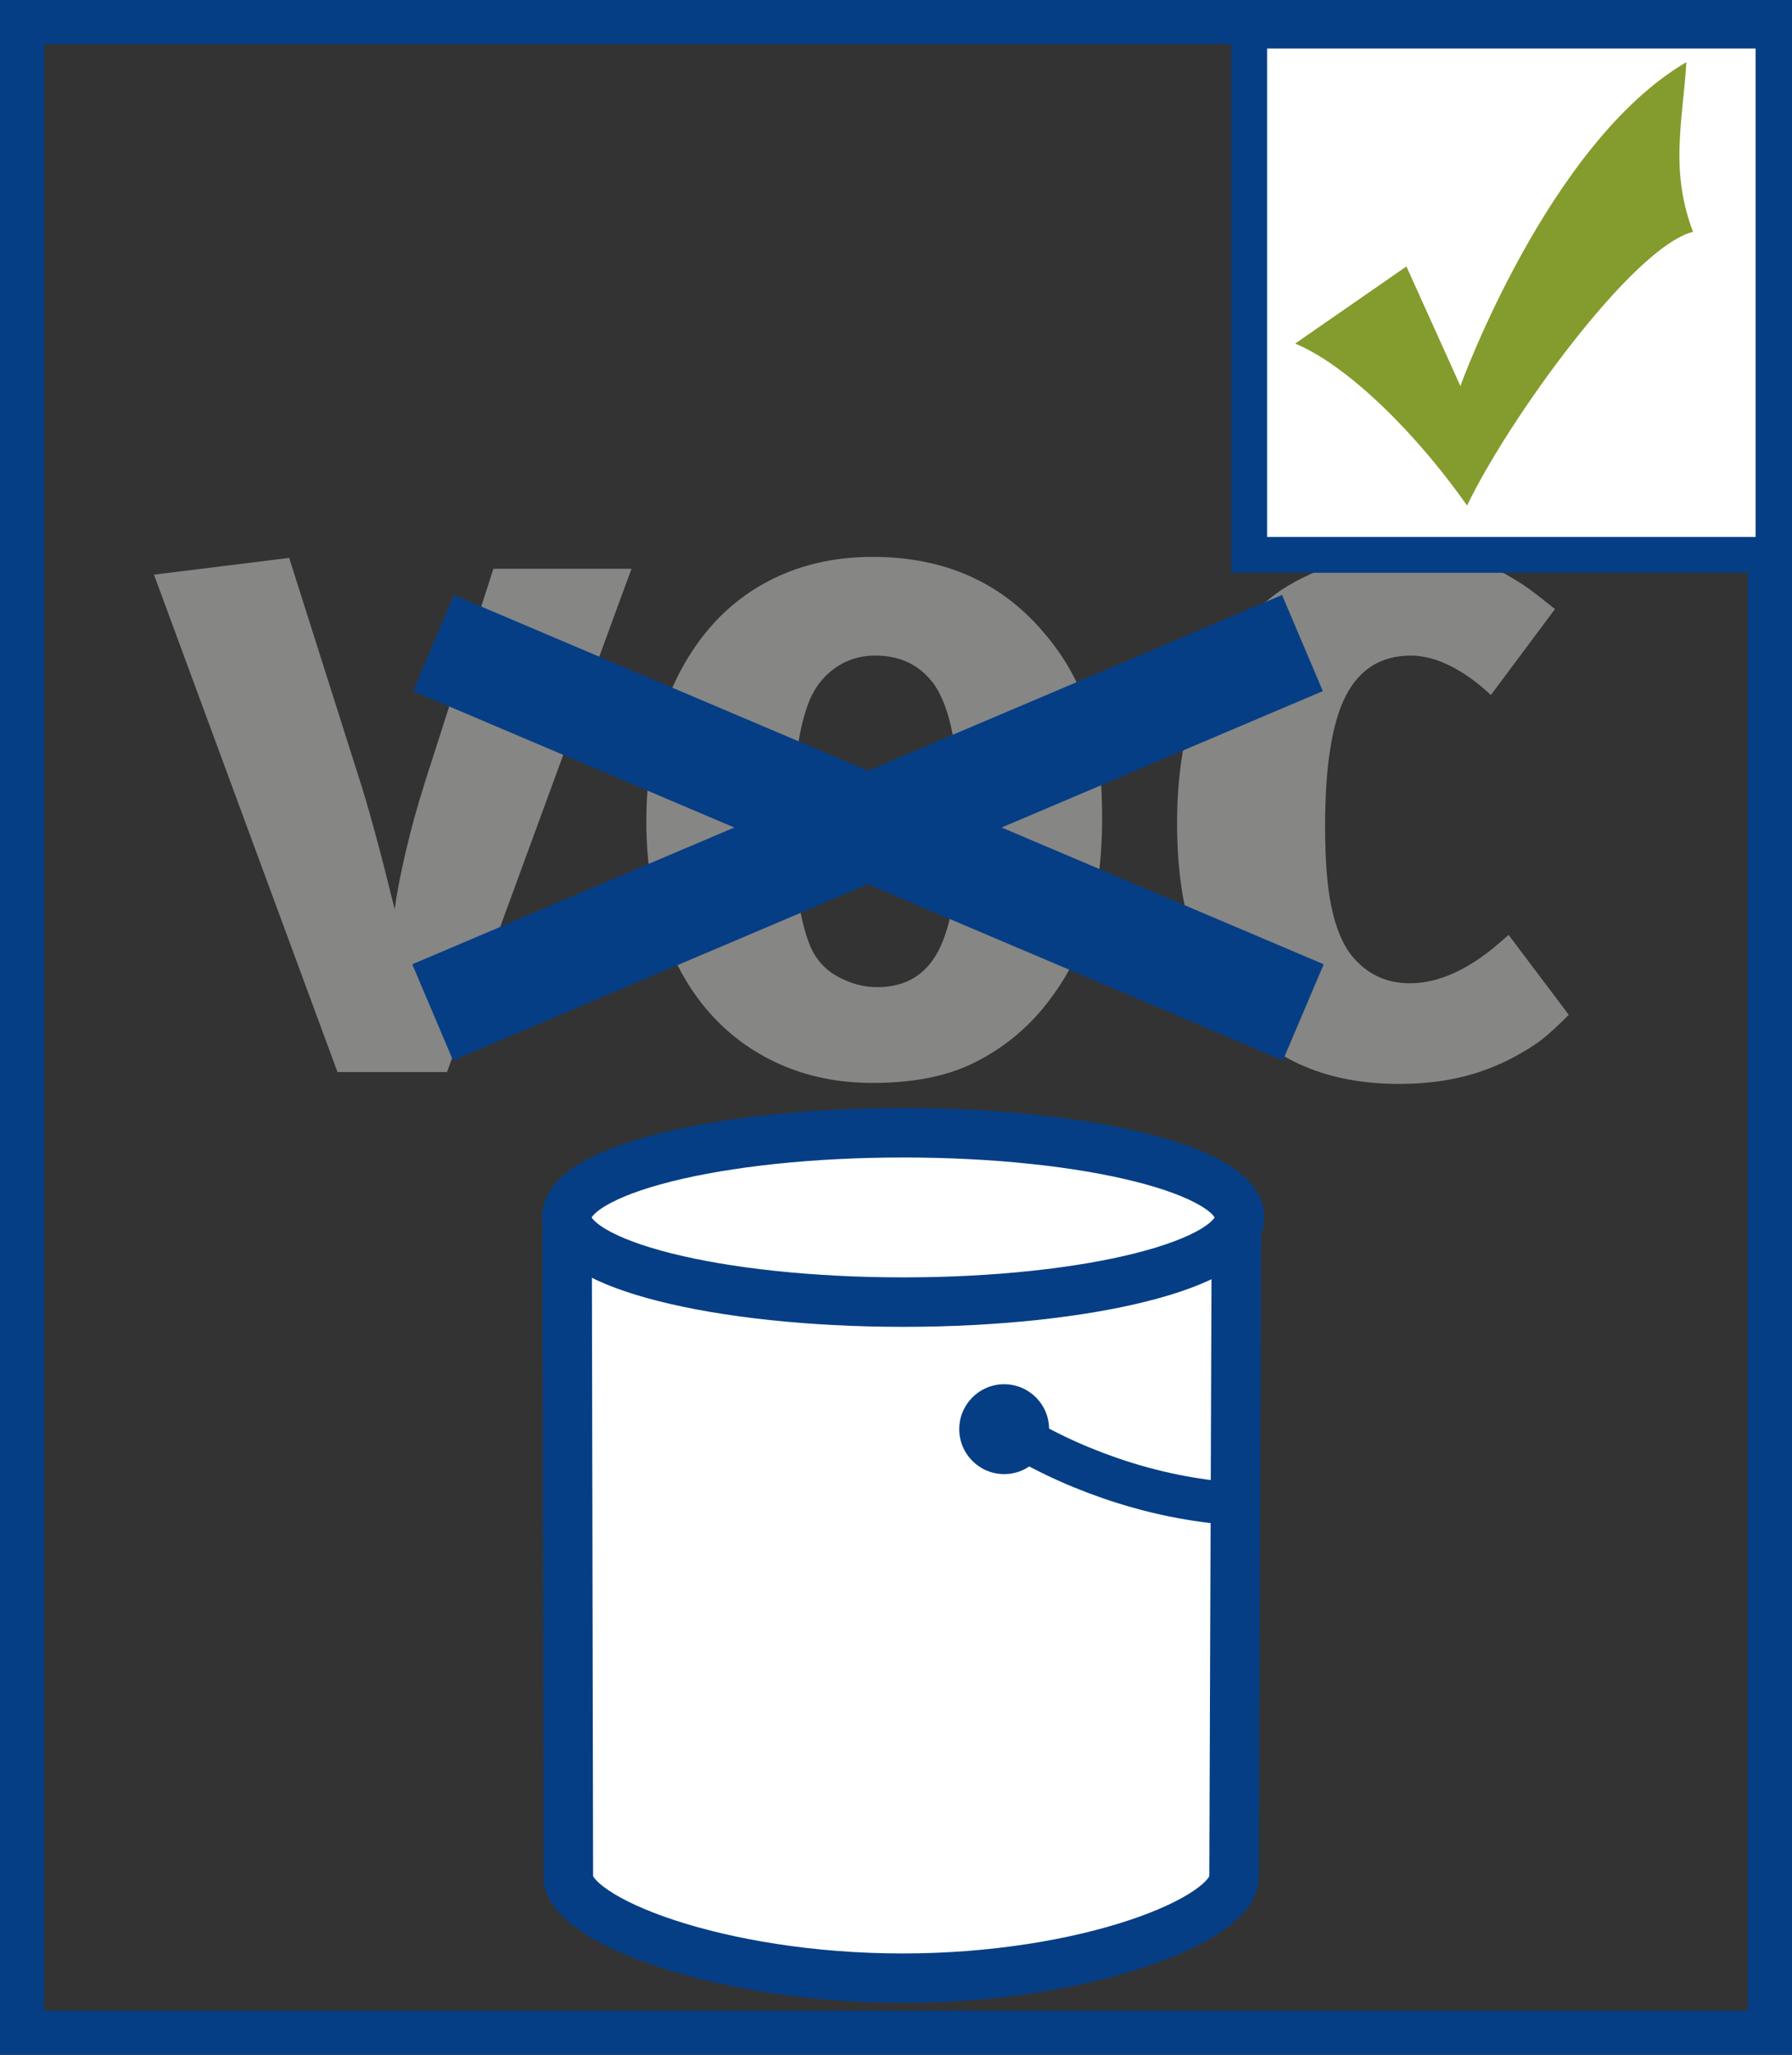
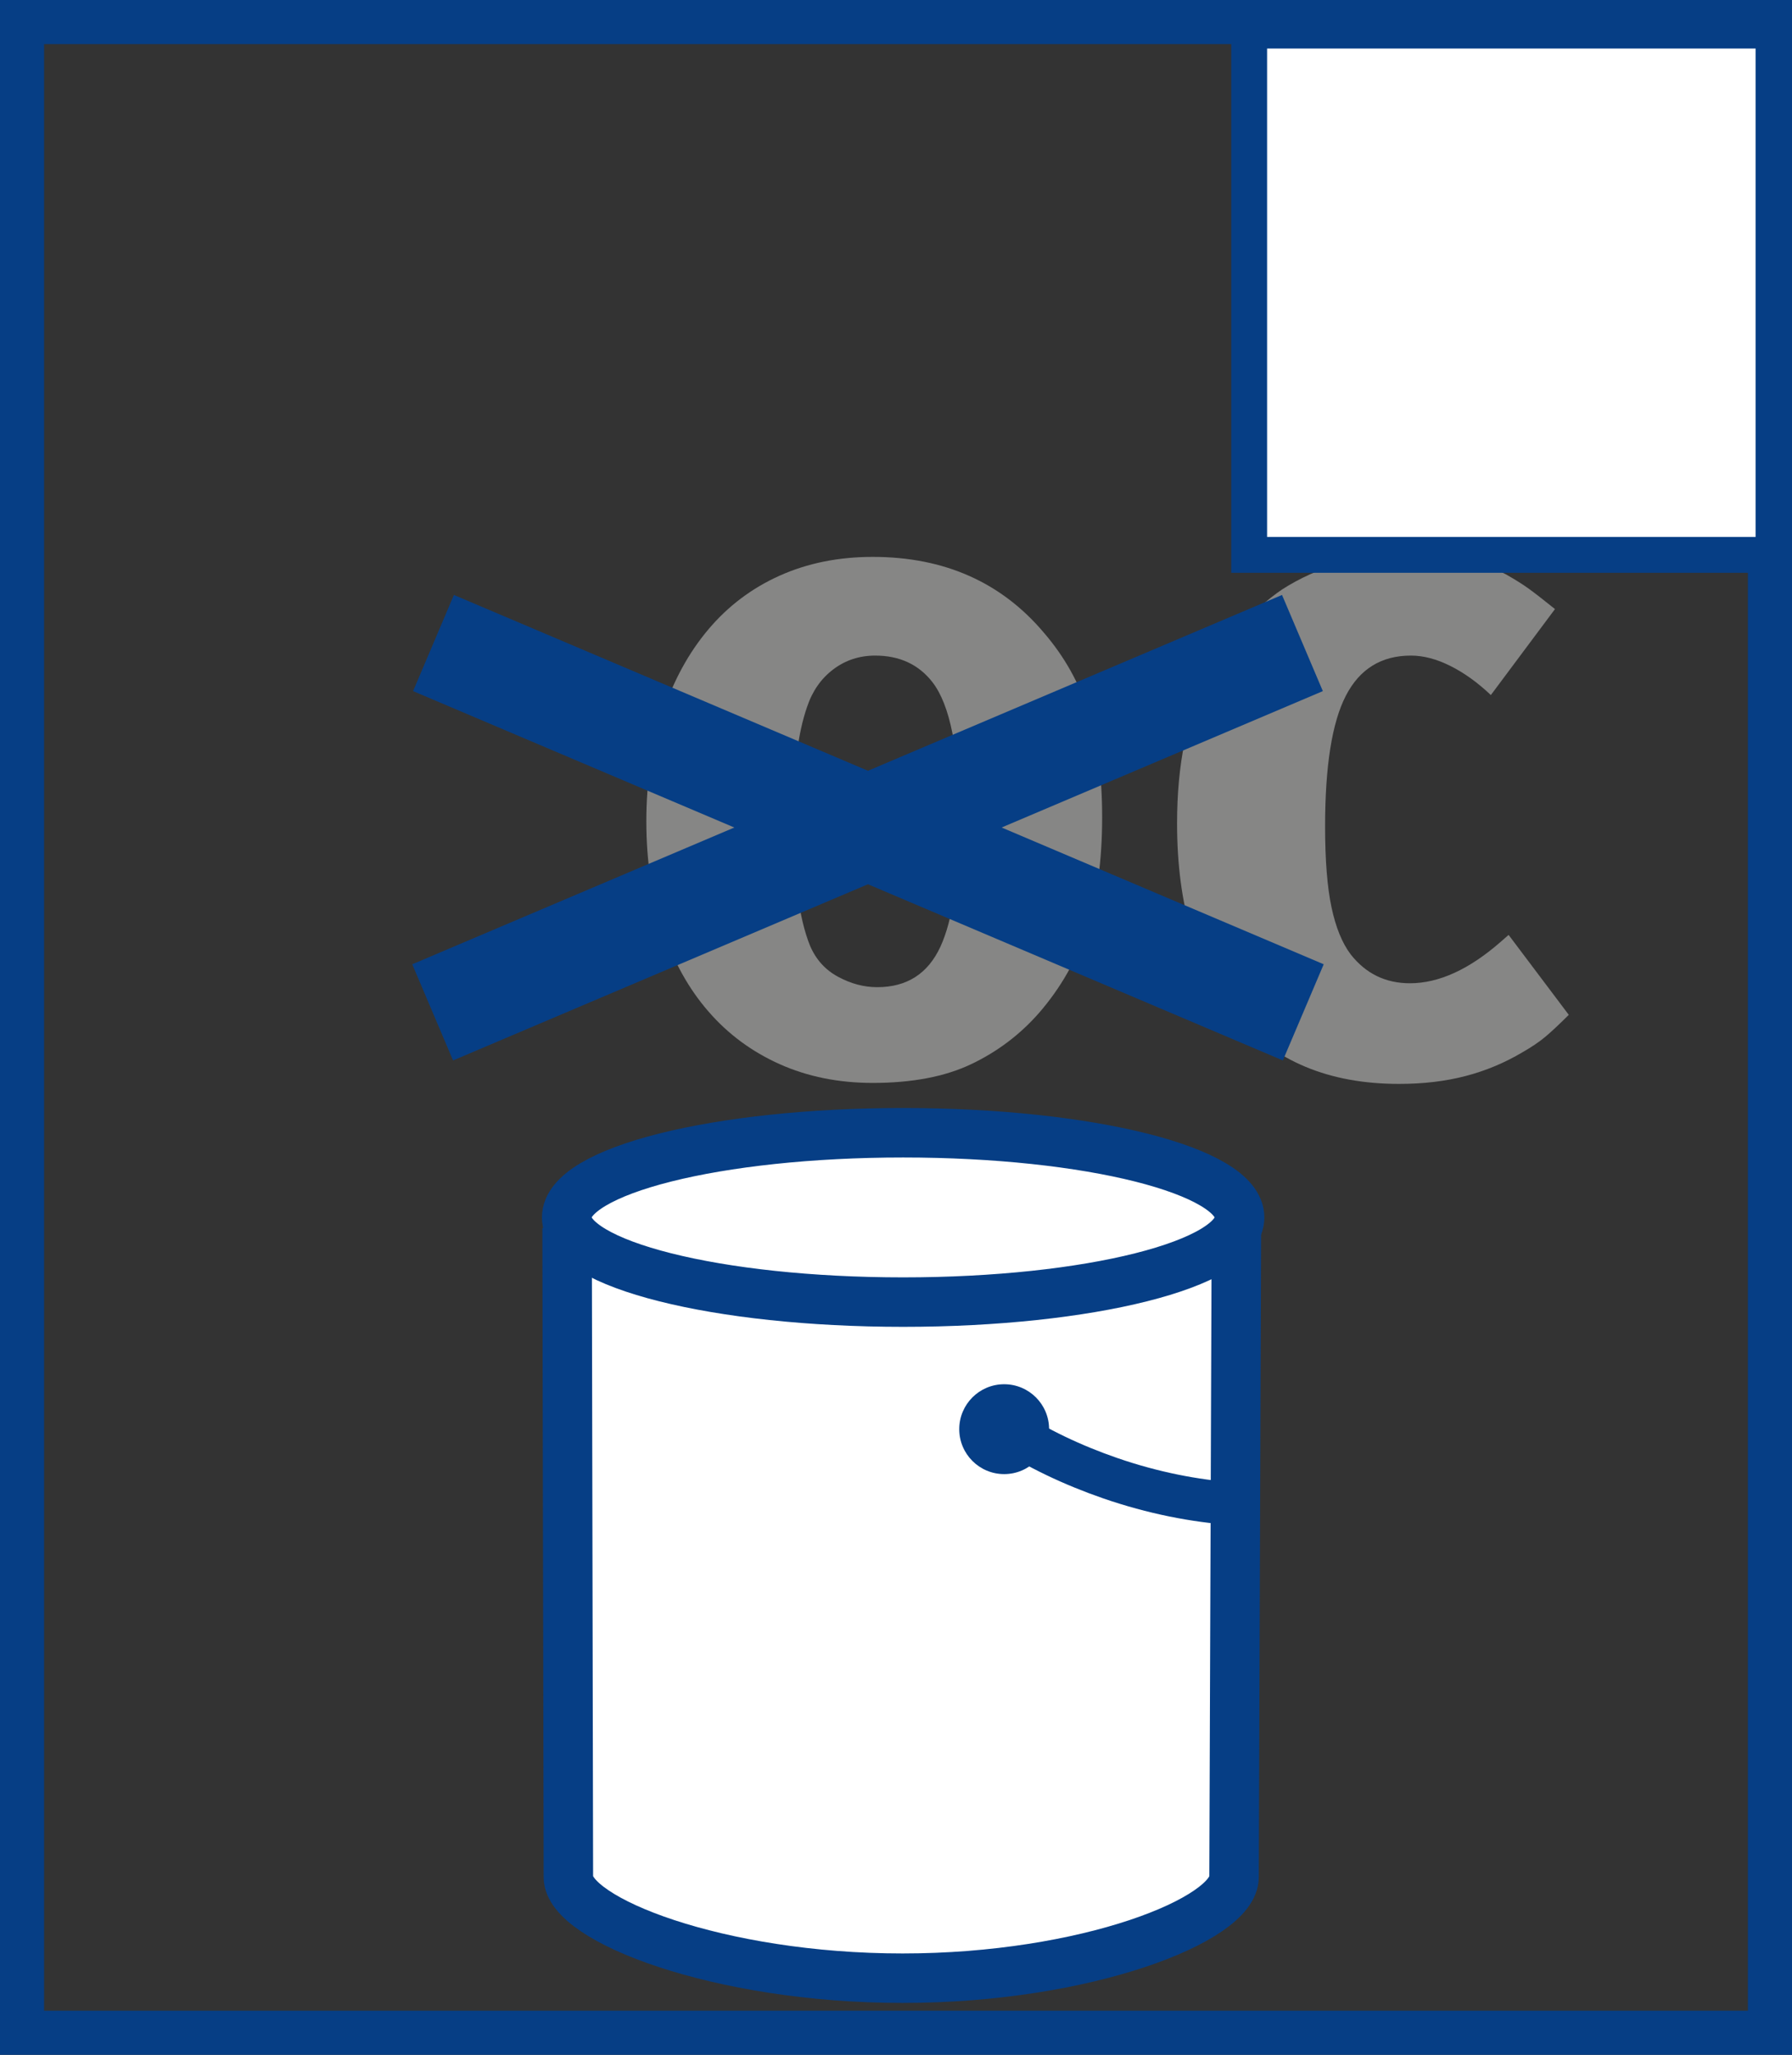
<svg xmlns="http://www.w3.org/2000/svg" xmlns:xlink="http://www.w3.org/1999/xlink" version="1.1" id="Ebene_1" x="0px" y="0px" width="58.123px" height="66.626px" viewBox="0 0 58.123 66.626" enable-background="new 0 0 58.123 66.626" xml:space="preserve">
  <rect x="0" y="0" width="58.123" height="66.626" fill="#333333" stroke="none" />
  <polygon fill="none" stroke="#063E85" stroke-width="1.43" stroke-miterlimit="3.864" points="0.715,0.715 57.408,0.715   57.408,65.912 0.715,65.912 0.715,0.715 " />
  <path display="none" fill="none" stroke="#063E85" stroke-width="1.383" stroke-miterlimit="3.864" d="M19.583,16.155  c2.673,5.119-2.279,6.412-2.279,10.665c0,4.253,4.953,5.536,2.279,10.667 M23.424,16.155c2.674,5.119-2.279,6.412-2.279,10.665  c0,4.253,4.953,5.536,2.279,10.667 M27.266,16.155c2.673,5.119-2.279,6.412-2.279,10.665c0,4.253,4.952,5.536,2.279,10.667   M31.107,16.155c2.674,5.119-2.279,6.412-2.279,10.665c0,4.253,4.953,5.536,2.279,10.667 M34.949,16.155  c2.674,5.119-2.279,6.412-2.279,10.665c0,4.253,4.953,5.536,2.279,10.667 M38.791,16.155c2.674,5.119-2.279,6.412-2.279,10.665  c0,4.253,4.953,5.536,2.279,10.667" />
  <g>
-     <path fill="#868685" d="M10.946,34.761L4.994,18.633l4.385-0.544l2.367,7.456c0.085,0.277,0.177,0.587,0.272,0.928   c0.096,0.342,0.192,0.693,0.288,1.056s0.187,0.715,0.271,1.056l0.225,0.896c0.063-0.491,0.181-1.104,0.352-1.84   c0.171-0.736,0.384-1.509,0.641-2.32l2.208-6.88h4.479l-5.984,16.32H10.946z" />
    <path fill="#868685" d="M35.252,30.121c-0.33,1.003-0.847,1.91-1.549,2.72c-0.617,0.704-1.352,1.259-2.203,1.664   c-0.852,0.405-1.916,0.608-3.193,0.608c-1.106,0-2.113-0.203-3.018-0.608c-0.905-0.405-1.677-0.976-2.314-1.712   c-0.64-0.736-1.135-1.627-1.485-2.672c-0.351-1.045-0.526-2.208-0.526-3.488c0-1.28,0.176-2.448,0.526-3.504   c0.351-1.056,0.846-1.963,1.485-2.72c0.638-0.757,1.409-1.338,2.314-1.744c0.904-0.405,1.911-0.608,3.018-0.608   c2.32,0,4.172,0.822,5.556,2.464c0.66,0.768,1.14,1.622,1.438,2.56c0.298,0.939,0.447,2.08,0.447,3.424   C35.747,27.913,35.582,29.118,35.252,30.121z M30.243,22.118c-0.448-0.574-1.067-0.861-1.856-0.861   c-0.512,0-0.966,0.149-1.36,0.447c-0.395,0.298-0.677,0.702-0.848,1.212c-0.149,0.426-0.262,0.936-0.336,1.532   c-0.075,0.596-0.112,1.297-0.112,2.105c0,1.851,0.182,3.223,0.544,4.116c0.192,0.447,0.496,0.782,0.912,1.005   c0.416,0.224,0.837,0.335,1.265,0.335c0.96,0,1.643-0.436,2.048-1.308c0.404-0.872,0.607-2.275,0.607-4.211   C31.106,24.32,30.818,22.863,30.243,22.118z" />
    <path fill="#868685" d="M50.113,33.625c-0.191,0.16-0.438,0.326-0.735,0.496c-0.576,0.342-1.19,0.598-1.841,0.768   s-1.371,0.256-2.159,0.256c-2.271,0-4.038-0.736-5.304-2.208c-1.265-1.472-1.896-3.552-1.896-6.24c0-1.92,0.323-3.499,0.973-4.736   c0.648-1.237,1.46-2.187,2.433-2.848c0.562-0.363,1.212-0.656,1.95-0.88c0.738-0.224,1.449-0.336,2.132-0.336   c0.555,0,1.109,0.063,1.664,0.188c0.555,0.126,1.057,0.303,1.504,0.533c0.299,0.168,0.55,0.325,0.753,0.472   c0.202,0.146,0.484,0.366,0.848,0.659l-2.08,2.788c-0.427-0.405-0.864-0.72-1.313-0.944c-0.447-0.224-0.875-0.336-1.279-0.336   c-0.96,0-1.664,0.435-2.112,1.304c-0.448,0.869-0.672,2.281-0.672,4.234c0,1.094,0.069,1.969,0.208,2.624s0.347,1.164,0.624,1.529   c0.49,0.623,1.131,0.934,1.92,0.934c0.938,0,1.92-0.448,2.944-1.344l0.256-0.224l1.952,2.592   C50.562,33.225,50.306,33.465,50.113,33.625z" />
  </g>
  <polygon fill="#063E85" points="13.371,31.266 41.582,19.291 42.906,22.409 14.695,34.384 13.371,31.266 " />
  <polygon fill="#063E85" points="42.934,31.266 14.722,19.291 13.398,22.409 41.609,34.384 42.934,31.266 " />
  <path fill="#FFFFFF" d="M18.395,38.621L40.1,38.449c0,0-0.074,21.688-0.074,21.816c0,1.471-4.789,3.502-10.751,3.502  c-5.962,0-10.84-2.031-10.84-3.502C18.434,60.139,18.395,38.621,18.395,38.621L18.395,38.621z" />
  <g>
    <defs>
      <path id="SVGID_1_" d="M18.395,39.611L40.1,39.45c0,0-0.074,20.295-0.074,20.414c0,1.377-4.789,3.277-10.751,3.277    c-5.962,0-10.84-1.9-10.84-3.277C18.434,59.747,18.395,39.611,18.395,39.611L18.395,39.611z" />
    </defs>
    <use xlink:href="#SVGID_1_" overflow="visible" fill="#FFFFFF" />
    <clipPath id="SVGID_2_">
      <use xlink:href="#SVGID_1_" overflow="visible" />
    </clipPath>
    <path clip-path="url(#SVGID_2_)" fill="none" stroke="#063E85" stroke-width="1.386" stroke-miterlimit="3.864" d="M43.674,36.68   c4.396,2.138,5.514,5.202,4.443,8.309c-1.209,3.51-6.625,4.828-12.1,2.943c-1.236-0.426-2.391-0.979-3.369-1.619" />
    <path clip-path="url(#SVGID_2_)" fill="#063E85" d="M31.113,46.34c0-0.805,0.652-1.457,1.457-1.457s1.457,0.652,1.457,1.457   s-0.652,1.457-1.457,1.457S31.113,47.145,31.113,46.34L31.113,46.34z" />
  </g>
  <path fill="none" stroke="#063E85" stroke-width="1.604" stroke-miterlimit="3.864" d="M18.395,40.612L40.1,40.451  c0,0-0.074,20.295-0.074,20.414c0,1.377-4.789,3.277-10.751,3.277c-5.962,0-10.84-1.9-10.84-3.277  C18.434,60.748,18.395,40.612,18.395,40.612L18.395,40.612z" />
  <path fill="#FFFFFF" stroke="#063E85" stroke-width="1.604" stroke-miterlimit="3.864" d="M18.38,39.474  c0-1.517,4.886-2.745,10.914-2.745c6.028,0,10.913,1.229,10.913,2.745s-4.885,2.746-10.913,2.746  C23.266,42.22,18.38,40.991,18.38,39.474L18.38,39.474z" />
  <rect x="40.516" y="0.992" fill-rule="evenodd" clip-rule="evenodd" fill="#FFFFFF" stroke="#063E85" stroke-width="1.163" stroke-miterlimit="3.864" width="17.008" height="16.999" />
-   <path fill-rule="evenodd" clip-rule="evenodd" fill="#839C2D" d="M45.617,8.639l1.75,3.878c0,0,2.844-7.878,7.33-10.502  c-0.111,1.874-0.55,3.499,0.217,5.501c-1.969,0.5-6.015,6.126-7.329,8.876c-1.858-2.626-4.046-4.625-5.577-5.251L45.617,8.639z" />
</svg>